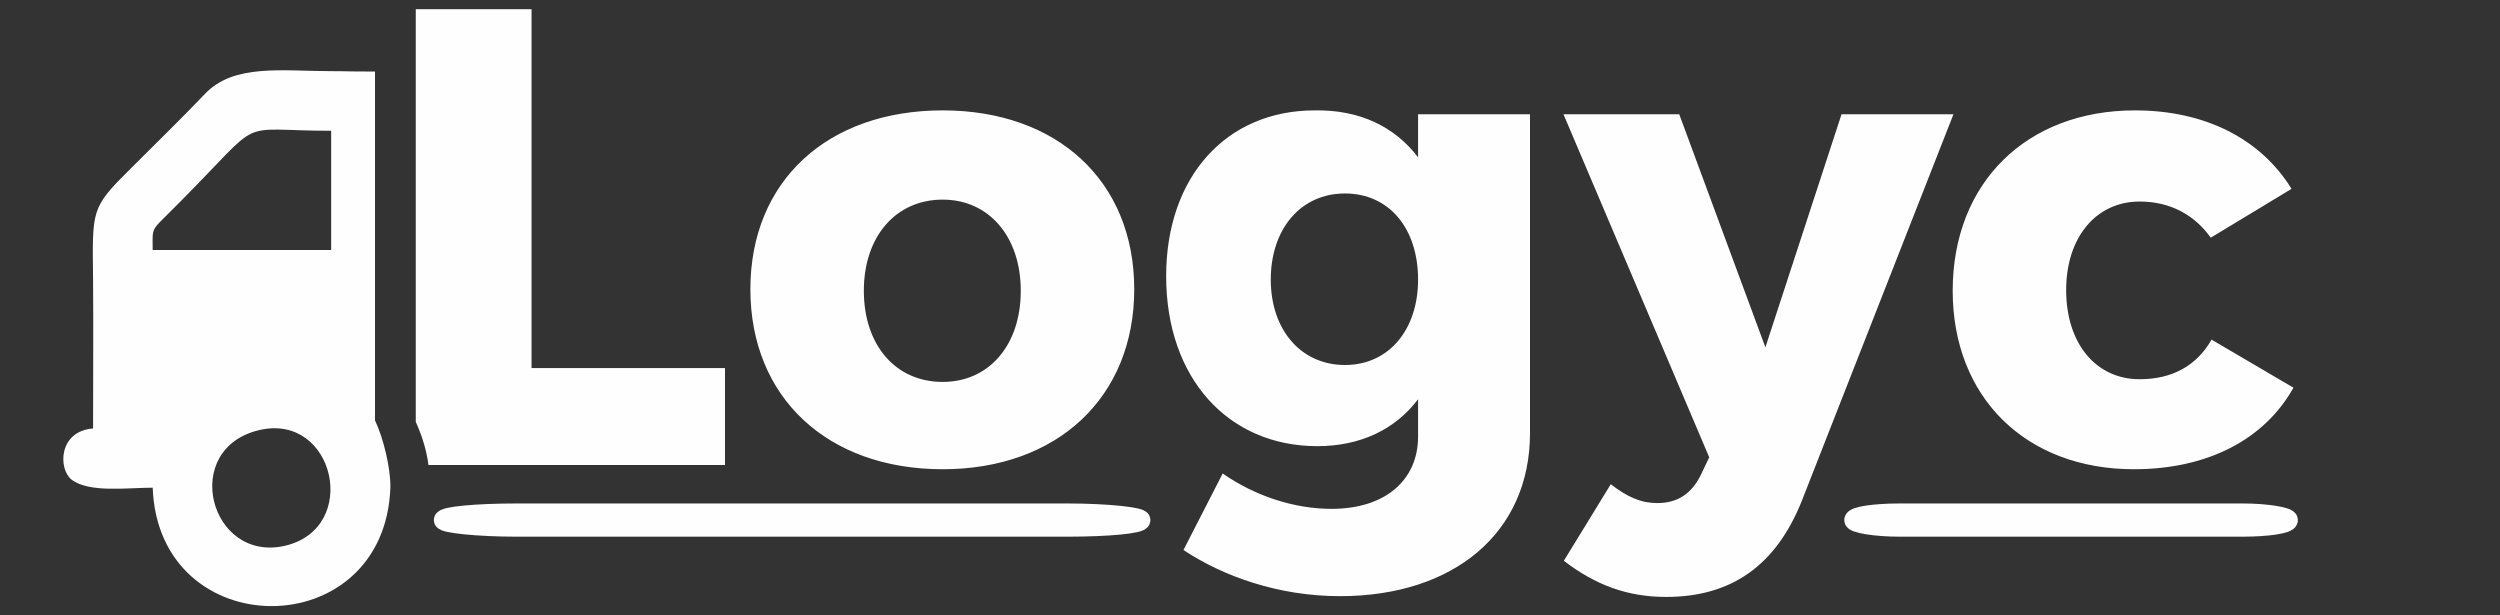
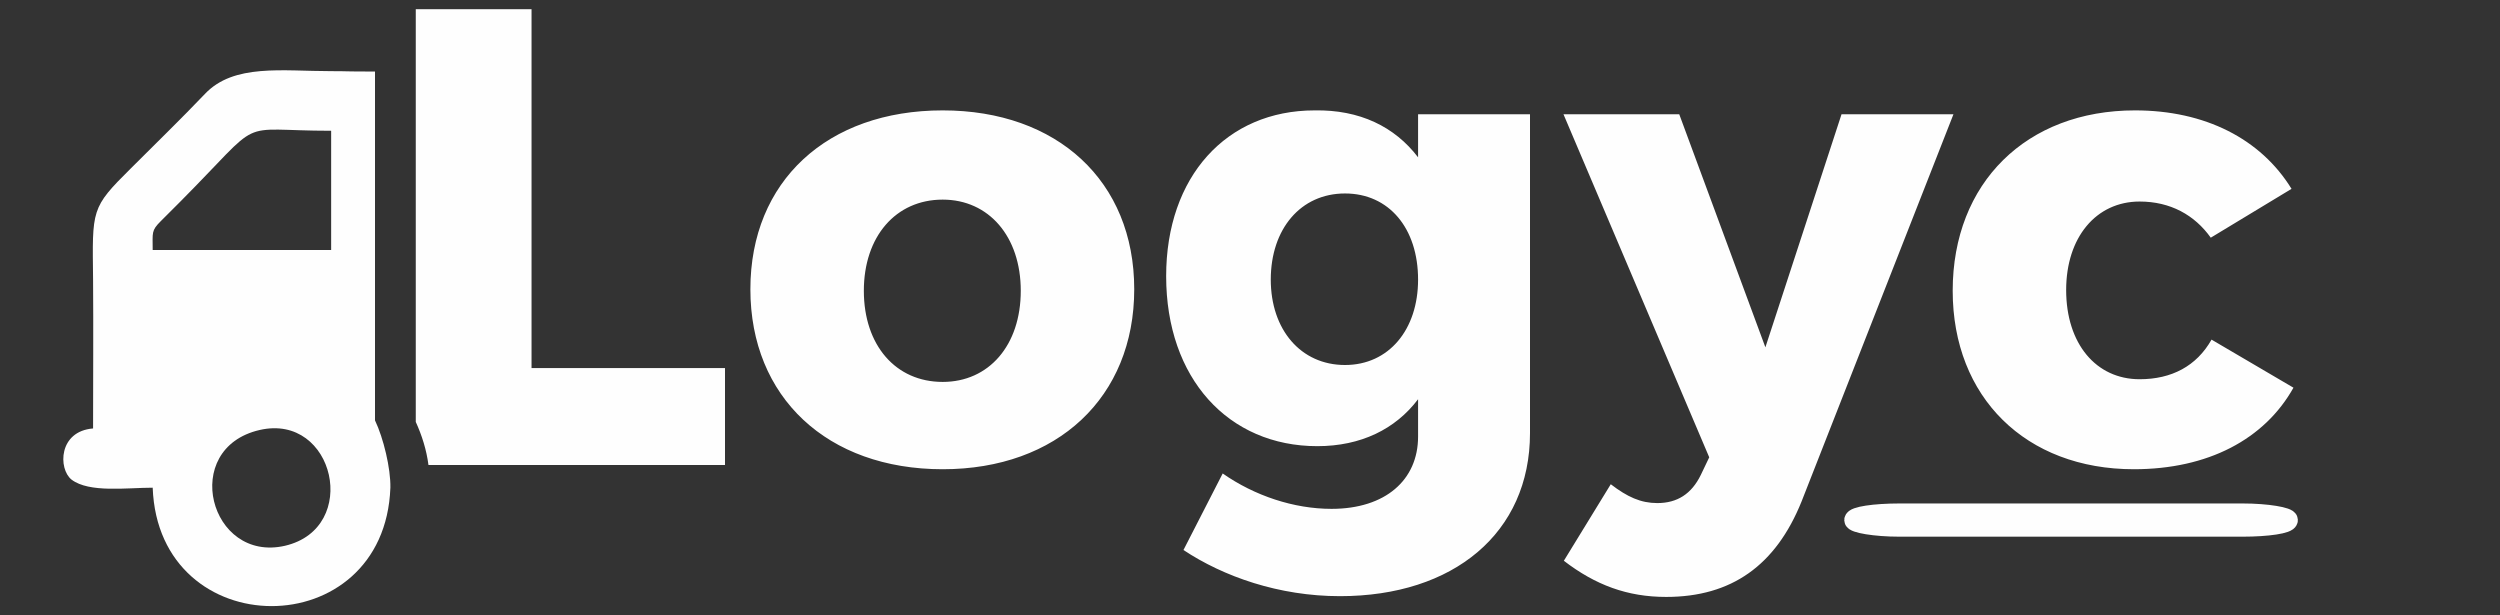
<svg xmlns="http://www.w3.org/2000/svg" xml:space="preserve" width="65mm" height="16mm" version="1.1" style="shape-rendering:geometricPrecision; text-rendering:geometricPrecision; image-rendering:optimizeQuality; fill-rule:evenodd; clip-rule:evenodd" viewBox="0 0 6500 1600">
  <rect x="0" y="0" width="6500" height="1600" fill="#333333" stroke="none" />
  <defs>
    <style type="text/css">
   
    .str0 {stroke:#FEFEFE;stroke-width:50}
    .fil1 {fill:#FEFEFE}
    .fil0 {fill:#FEFEFE;fill-rule:nonzero}
   
  </style>
  </defs>
  <g id="Vrstva_x0020_1">
    <g id="_2593781919440">
-       <path class="fil0" d="M1382 957l0 -933 -301 0 0 1073c16,35 28,73 33,112l771 0 0 -252 -503 0zm1069 -670c-300,0 -500,184 -500,465 0,281 200,468 500,468 298,0 498,-187 498,-468 0,-281 -200,-465 -498,-465zm0 232c120,0 203,96 203,237 0,142 -83,237 -203,237 -122,0 -205,-95 -205,-237 0,-141 83,-237 205,-237zm1527 -222l-291 0 0 112c-61,-80 -152,-124 -269,-122 -229,0 -386,172 -386,431 0,266 162,442 393,442 113,0 203,-44 262,-122l0 97c0,113 -85,188 -225,188 -98,0 -200,-34 -283,-92l-102 199c104,69 248,120 407,120 295,0 494,-164 494,-424l0 -829zm-481 652c-115,0 -193,-92 -193,-222 0,-132 78,-224 193,-224 114,0 190,90 190,224 0,130 -76,222 -190,222zm1582 -652l-291 0 -198 606 -224 -606 -301 0 379 892 -22 46c-24,49 -61,73 -113,73 -43,0 -78,-16 -121,-49l-122 199c82,63 165,94 266,94 170,0 285,-82 352,-248l395 -1007zm472 -10c-282,0 -474,188 -474,469 0,277 190,464 471,464 193,0 340,-78 415,-212l-213 -125c-39,69 -104,103 -187,103 -113,0 -191,-92 -191,-232 0,-137 78,-230 191,-230 80,0 143,35 185,94l210 -127c-80,-130 -225,-204 -407,-204z" />
+       <path class="fil0" d="M1382 957l0 -933 -301 0 0 1073c16,35 28,73 33,112l771 0 0 -252 -503 0zm1069 -670c-300,0 -500,184 -500,465 0,281 200,468 500,468 298,0 498,-187 498,-468 0,-281 -200,-465 -498,-465zm0 232c120,0 203,96 203,237 0,142 -83,237 -203,237 -122,0 -205,-95 -205,-237 0,-141 83,-237 205,-237m1527 -222l-291 0 0 112c-61,-80 -152,-124 -269,-122 -229,0 -386,172 -386,431 0,266 162,442 393,442 113,0 203,-44 262,-122l0 97c0,113 -85,188 -225,188 -98,0 -200,-34 -283,-92l-102 199c104,69 248,120 407,120 295,0 494,-164 494,-424l0 -829zm-481 652c-115,0 -193,-92 -193,-222 0,-132 78,-224 193,-224 114,0 190,90 190,224 0,130 -76,222 -190,222zm1582 -652l-291 0 -198 606 -224 -606 -301 0 379 892 -22 46c-24,49 -61,73 -113,73 -43,0 -78,-16 -121,-49l-122 199c82,63 165,94 266,94 170,0 285,-82 352,-248l395 -1007zm472 -10c-282,0 -474,188 -474,469 0,277 190,464 471,464 193,0 340,-78 415,-212l-213 -125c-39,69 -104,103 -187,103 -113,0 -191,-92 -191,-232 0,-137 78,-230 191,-230 80,0 143,35 185,94l210 -127c-80,-130 -225,-204 -407,-204z" />
      <path class="fil1" d="M861 185c-127,0 -253,-20 -328,59 -60,63 -131,132 -193,194 -104,103 -100,106 -98,289 1,129 0,258 0,387 -90,7 -91,105 -56,133 46,35 144,21 211,21 15,410 603,411 618,0 1,-50 -18,-129 -40,-175 0,-907 0,-981 0,-907 -90,0 -63,-1 -114,-1zm-186 933c-208,48 -130,346 66,301 197,-46 129,-346 -66,-301zm-278 -468l464 0 0 -310c-256,0 -167,-42 -394,186 -18,18 -31,31 -49,49 -25,25 -21,29 -21,75z" />
    </g>
-     <rect class="fil1 str0" x="1153" y="1334" width="1813.06" height="36.38" rx="191" ry="200" />
    <rect class="fil1 str0" x="4820" y="1334" width="1129.54" height="36.38" rx="119" ry="200" />
  </g>
</svg>